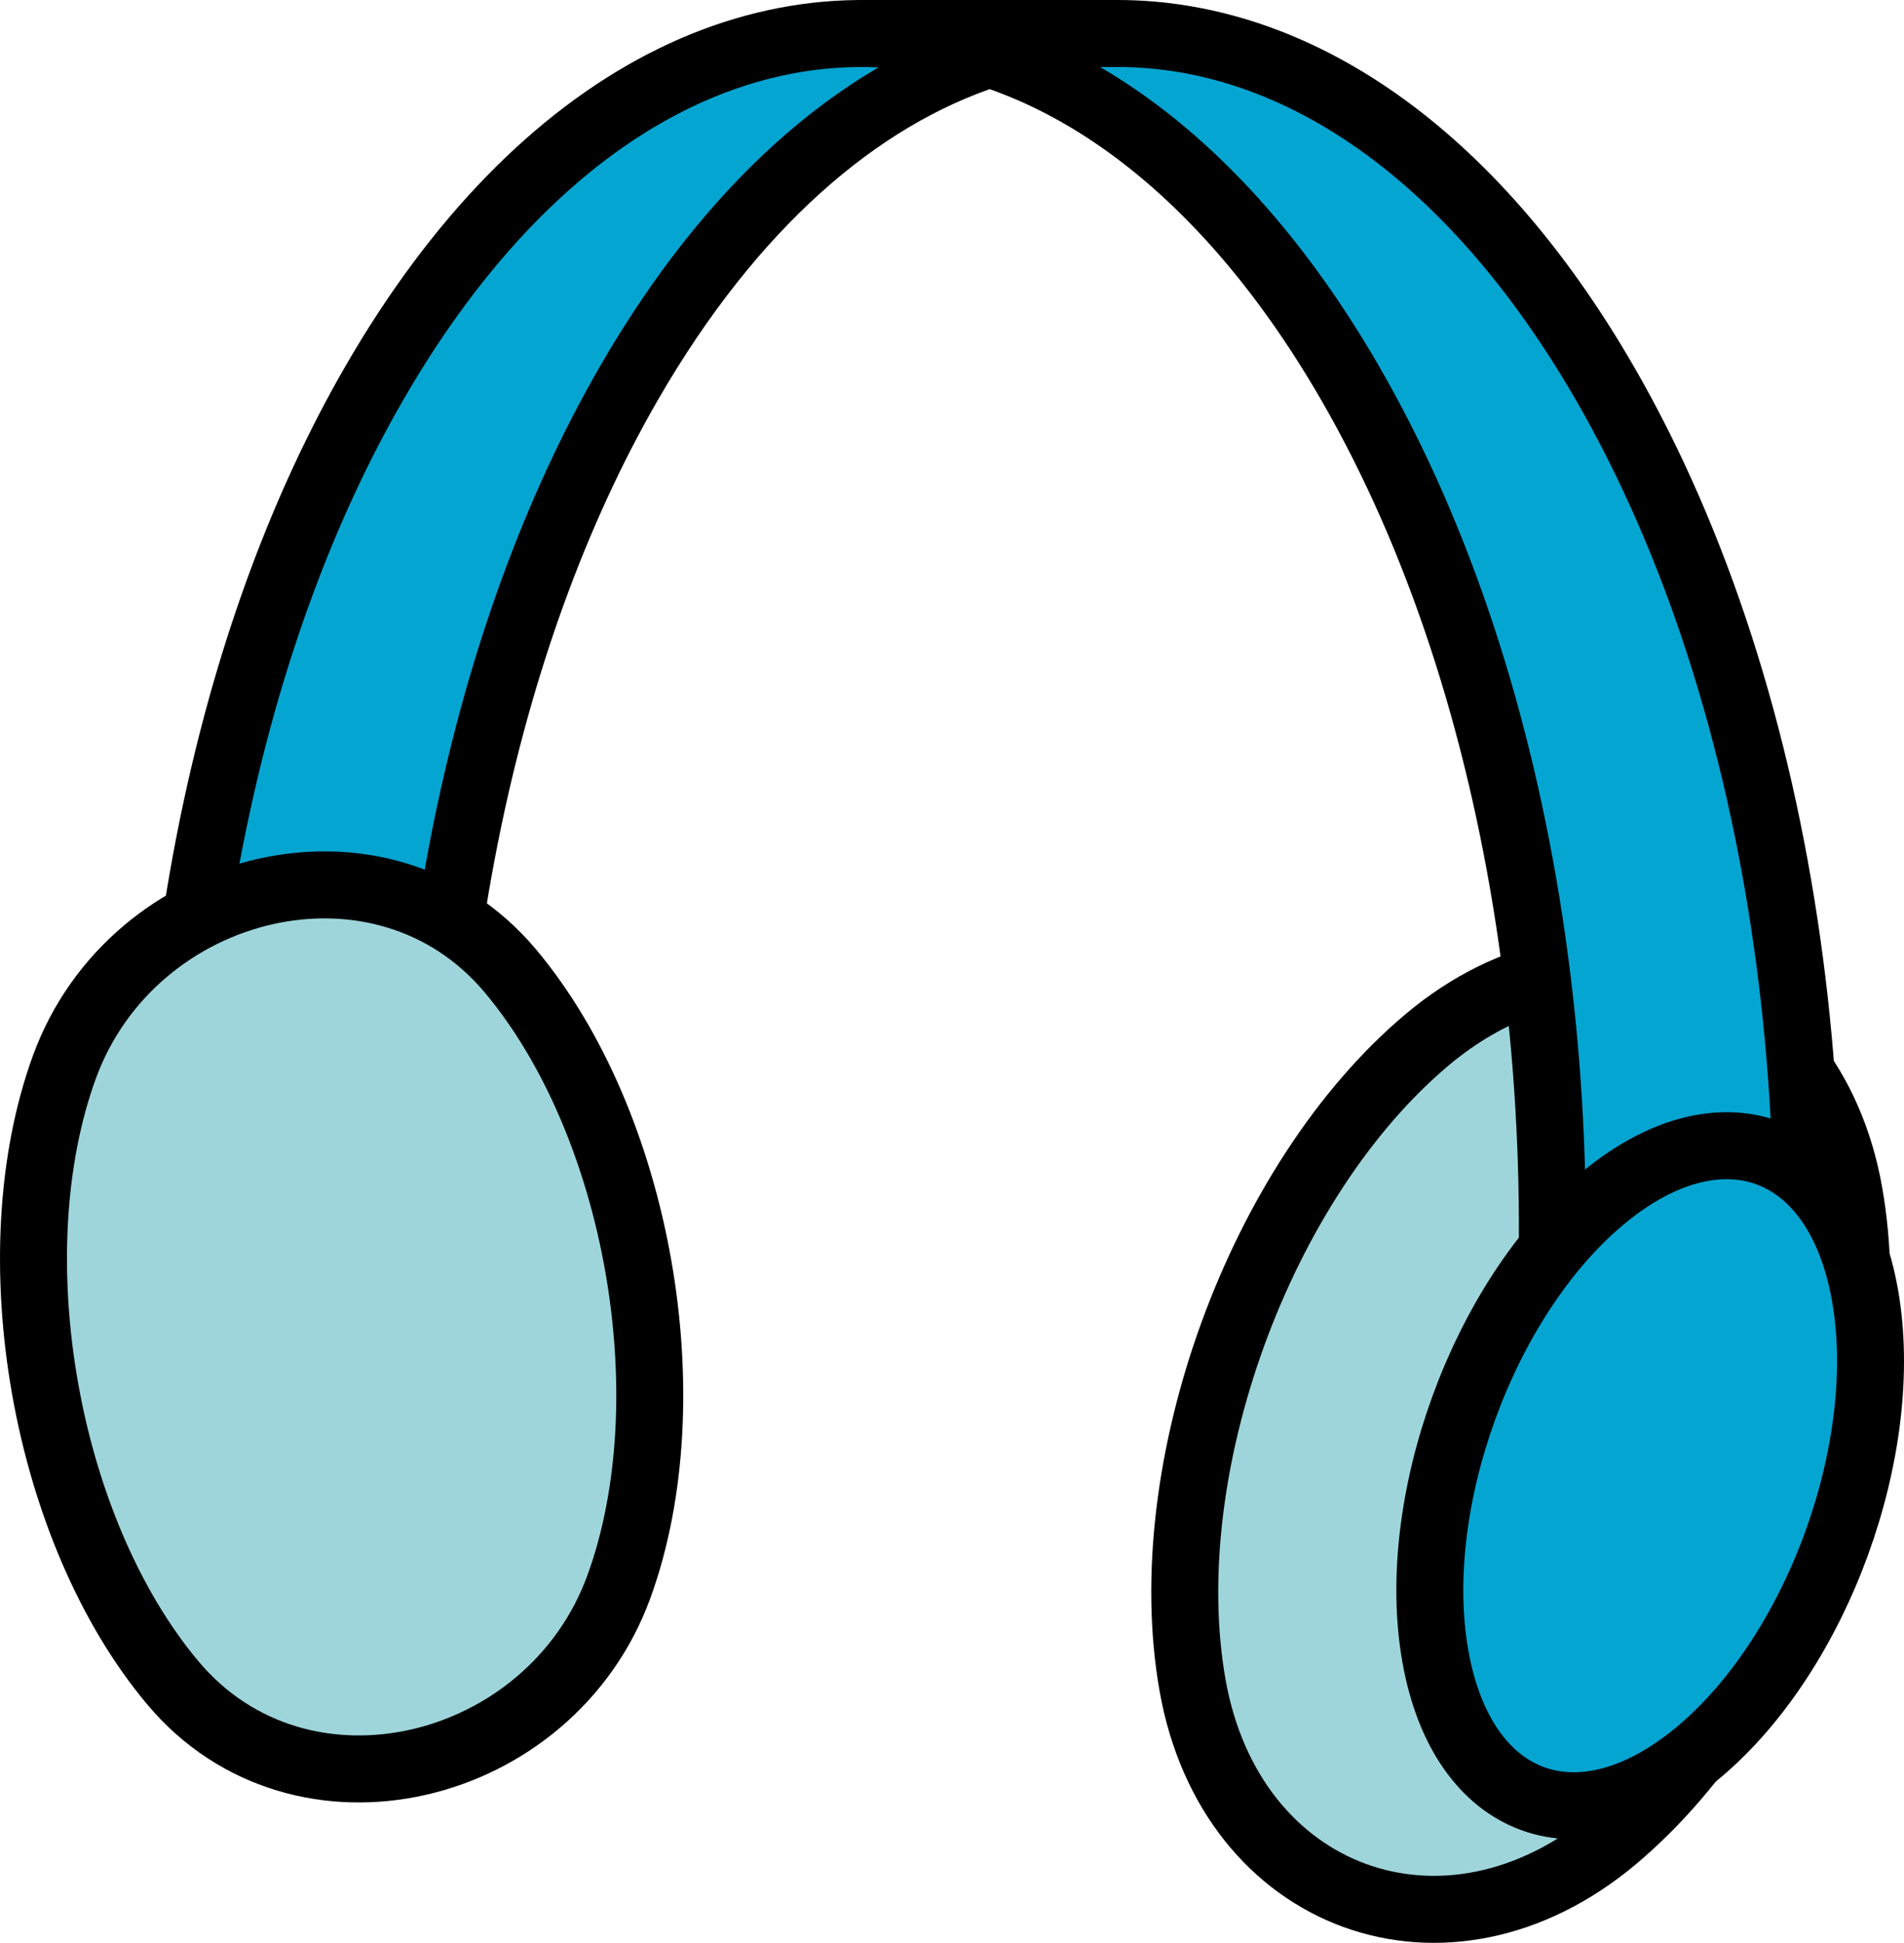
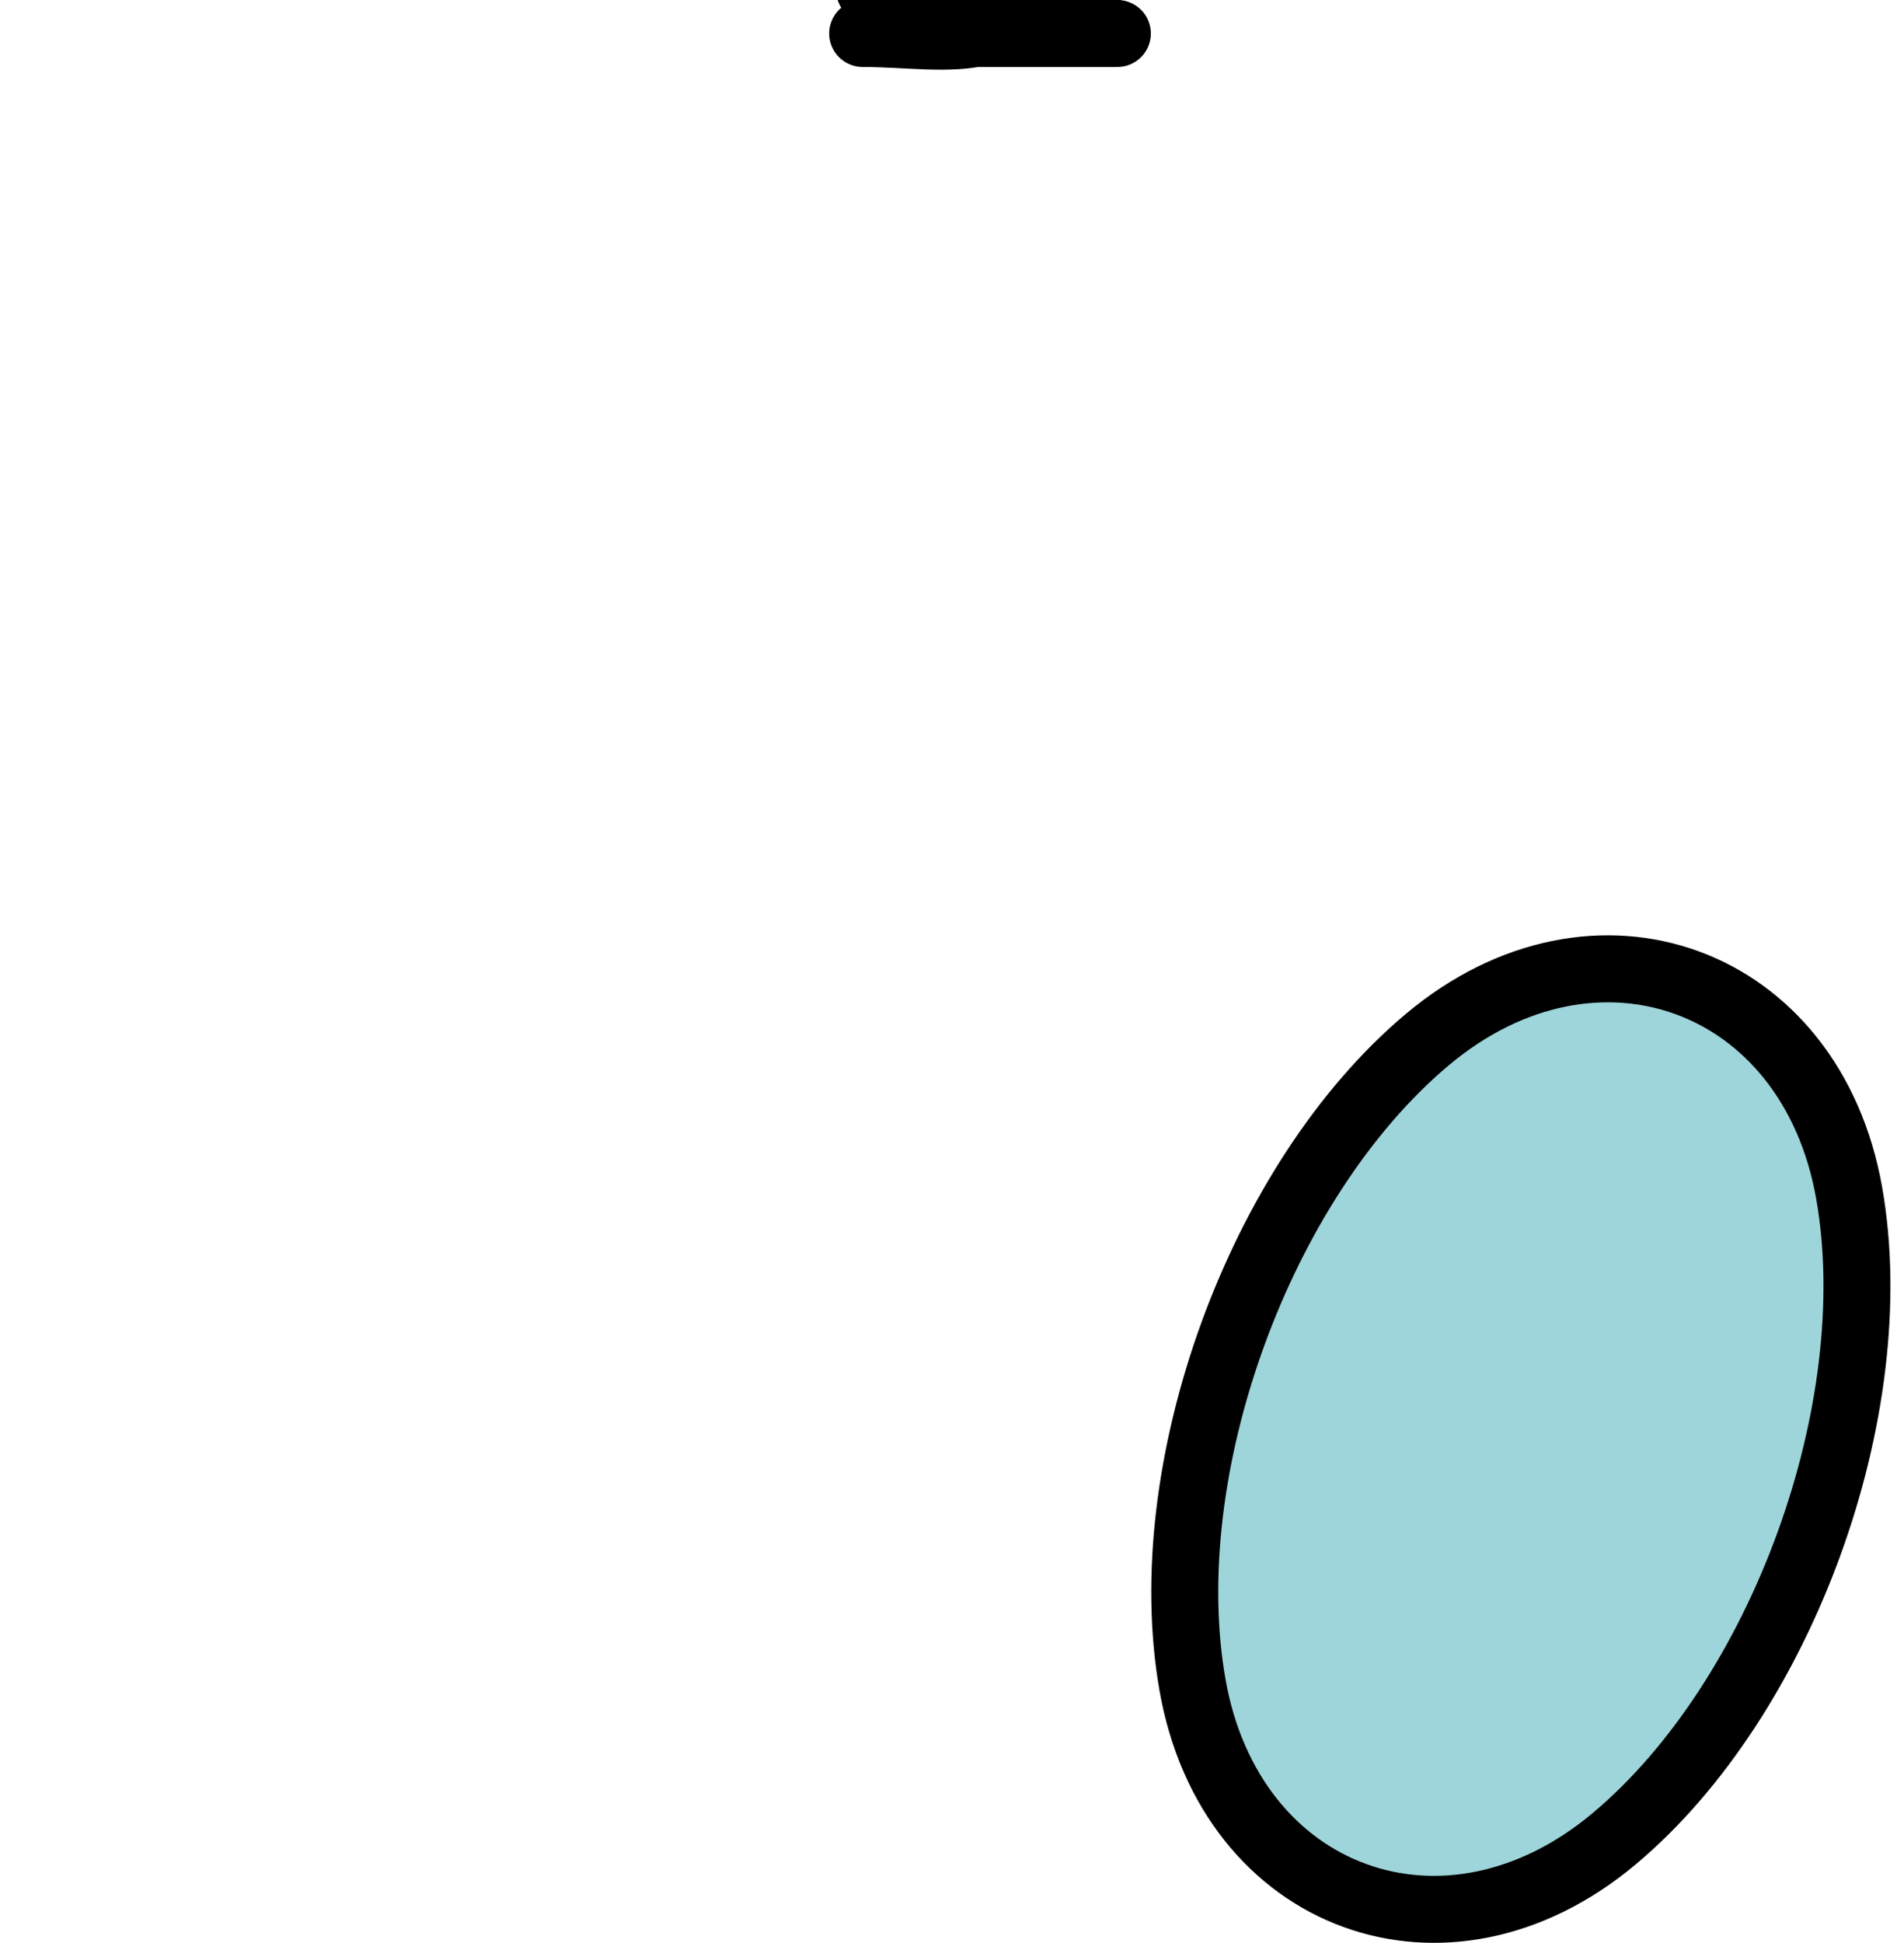
<svg xmlns="http://www.w3.org/2000/svg" id="_レイヤー_1" data-name="レイヤー 1" version="1.1" viewBox="0 0 56.867 58">
  <defs>
    <style>
      .cls-1 {
        fill: #05a5d2;
      }

      .cls-1, .cls-2 {
        stroke: #000;
        stroke-linecap: round;
        stroke-linejoin: round;
        stroke-width: 2px;
      }

      .cls-2 {
        fill: #9ed5db;
      }
    </style>
  </defs>
  <path class="cls-2" d="M55.23,35.619c1.135,6.439-2.005,15.066-7.014,19.269s-11.464,1.854-12.599-4.585c-1.135-6.439,2.005-15.066,7.014-19.269,5.009-4.203,11.464-1.854,12.599,4.585Z" />
-   <path class="cls-1" d="M33.372,1c5.272 0,10.544,3.484,14.566,10.45,5.514,9.55,7.248,23.167,5.204,35.276l-7.401-1.305c1.71-11.773-.093-24.762-5.409-33.97C36.31,4.484,31.038,1,25.766,1l7.606 0Z" />
-   <path class="cls-1" d="M18.783,11.441c3.05-5.284,6.82-8.553,10.762-9.83-6.455-2.089-13.374,1.18-18.368,9.83-4.257,7.372-6.238,17.168-5.989,26.825l7.643,1.347c-.48-10.086,1.497-20.456,5.952-28.172Z" />
-   <path class="cls-1" d="M55.703,38.67c.803,4.556-1.418,10.66-4.962,13.634-3.544,2.974-7.068,1.691-7.872-2.865-.803-4.556,1.418-10.66,4.962-13.634,3.544-2.974,7.068-1.691,7.872,2.865Z" />
-   <path class="cls-2" d="M1.921,31.861c-2.035,5.591-.584,13.819,3.241,18.377,3.825,4.558,11.289,2.717,13.324-2.874,2.035-5.591.584-13.819-3.241-18.377s-11.289-2.717-13.324,2.874Z" />
+   <path class="cls-1" d="M33.372,1l-7.401-1.305c1.71-11.773-.093-24.762-5.409-33.97C36.31,4.484,31.038,1,25.766,1l7.606 0Z" />
</svg>